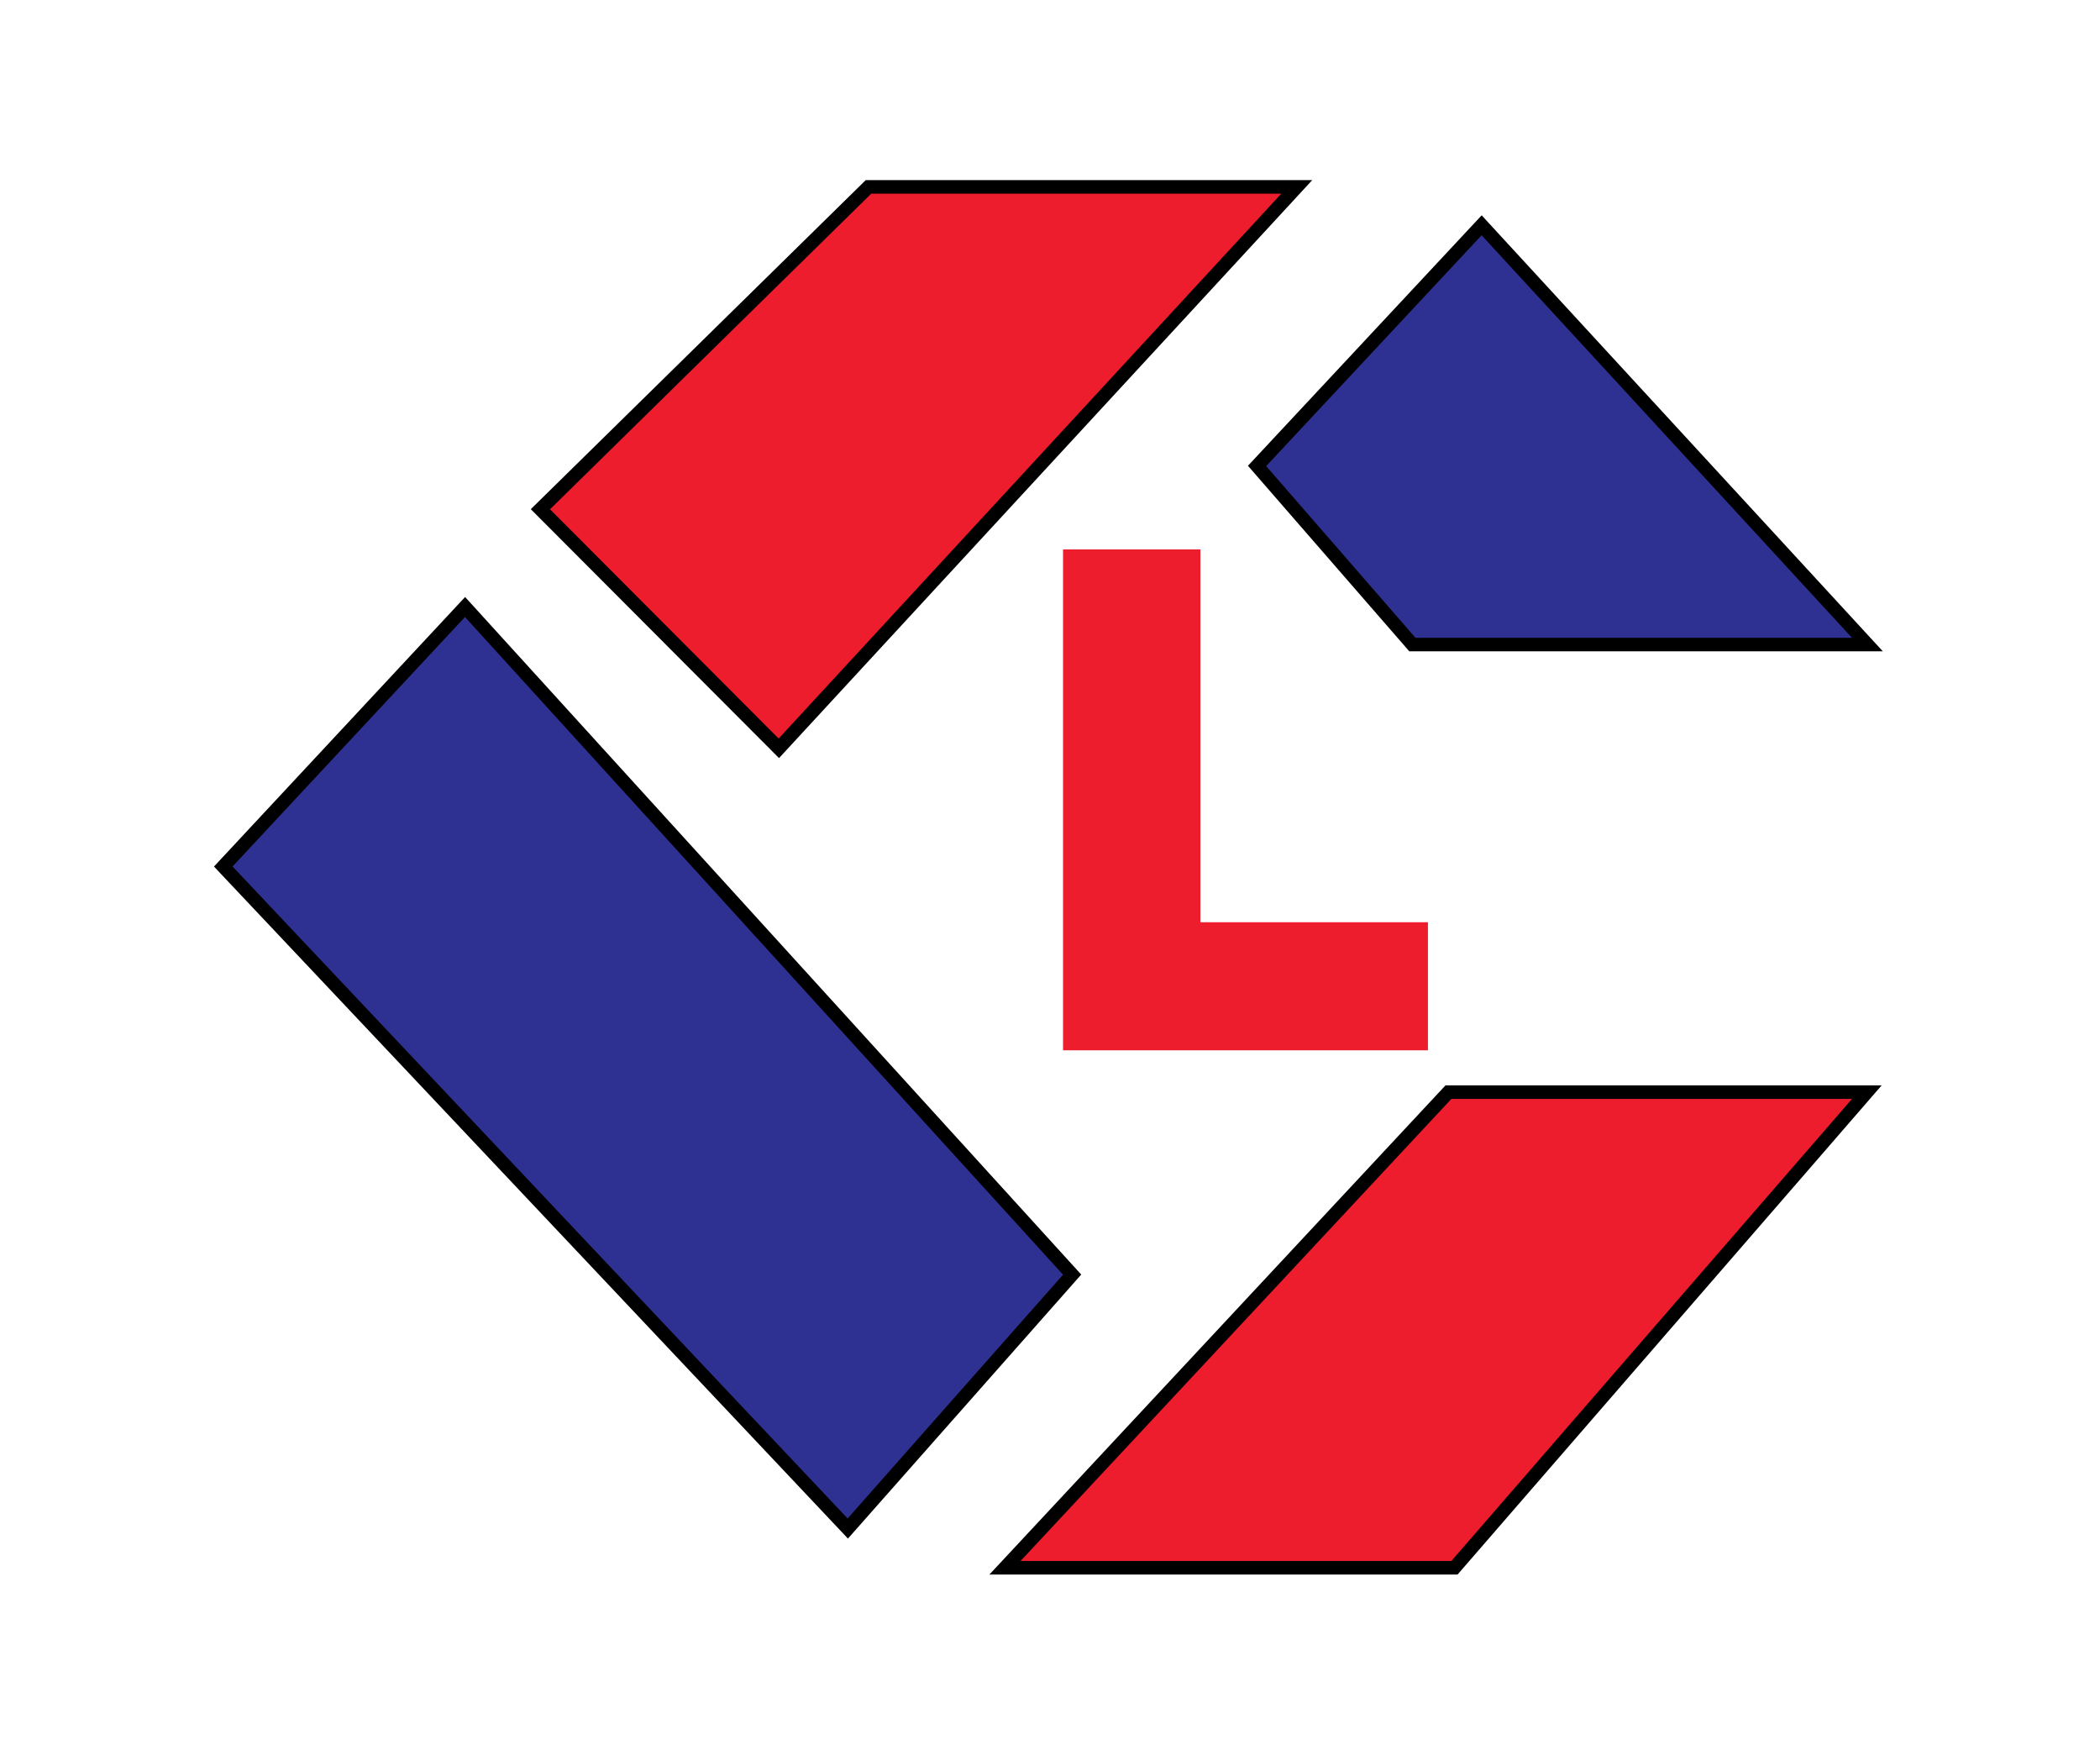
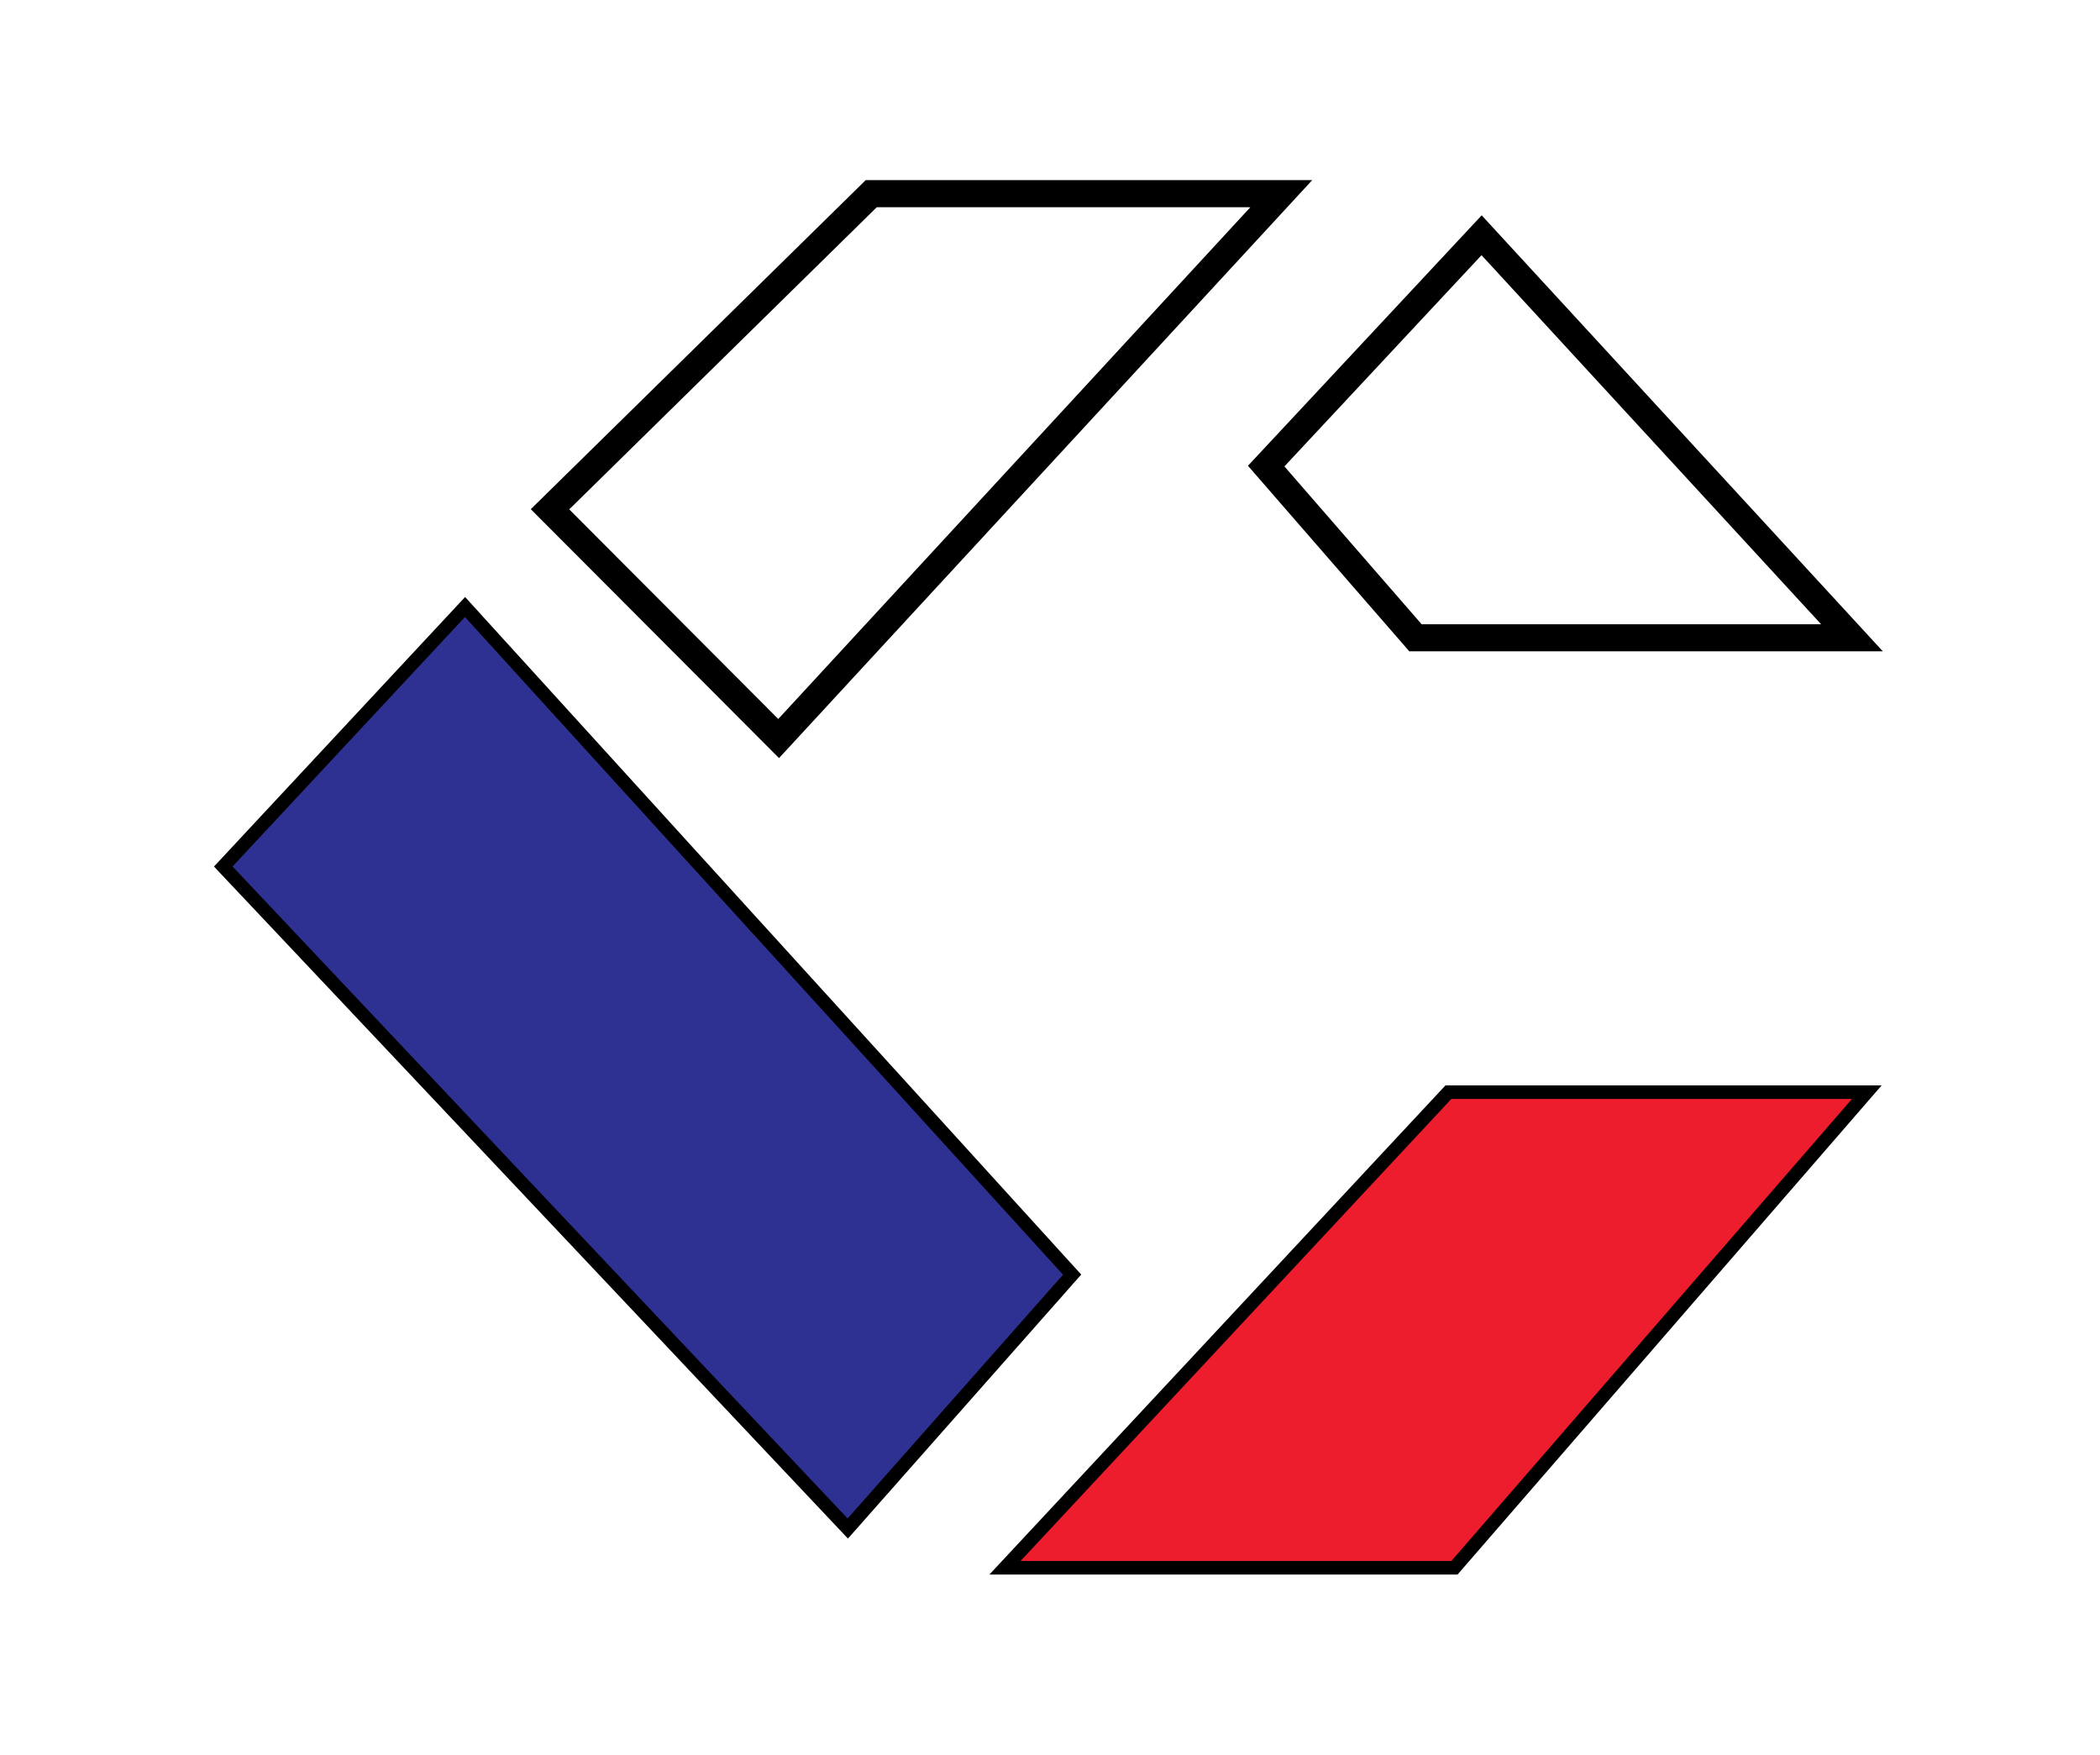
<svg xmlns="http://www.w3.org/2000/svg" xml:space="preserve" id="Layer_1" width="123.206" height="102.932" x="0" y="0" style="enable-background:new 0 0 123.206 102.932" version="1.1" viewBox="0 0 123.206 102.932">
  <style type="text/css">.st0{fill:none;stroke:#000;stroke-width:1.589;stroke-miterlimit:10}.st1{fill:#ed1d2d}.st2{fill:#2e3191}</style>
  <path d="M45.683 43.324 32.269 29.875l18.847-18.514h24.057zM74.286 27.342 86.925 13.8l21.73 23.614h-25.61zM59.874 91.571l25.277-27.106h23.504L85.151 91.571zM13.643 50.829 27.28 36.194l35.088 38.581L49.73 89.077z" class="st0" />
-   <path d="M45.683 43.324 32.269 29.875l18.847-18.514h24.057z" class="st1" />
-   <path d="M74.286 27.342 86.925 13.8l21.73 23.614h-25.61z" class="st2" />
  <path d="m59.874 91.571 25.277-27.106h23.504L85.151 91.571z" class="st1" />
  <path d="M13.643 50.829 27.28 36.194l35.088 38.581L49.73 89.077z" class="st2" />
-   <path d="M83.776 54.1v7.513H62.368V32.231h8.059V54.1h13.349z" class="st1" />
</svg>